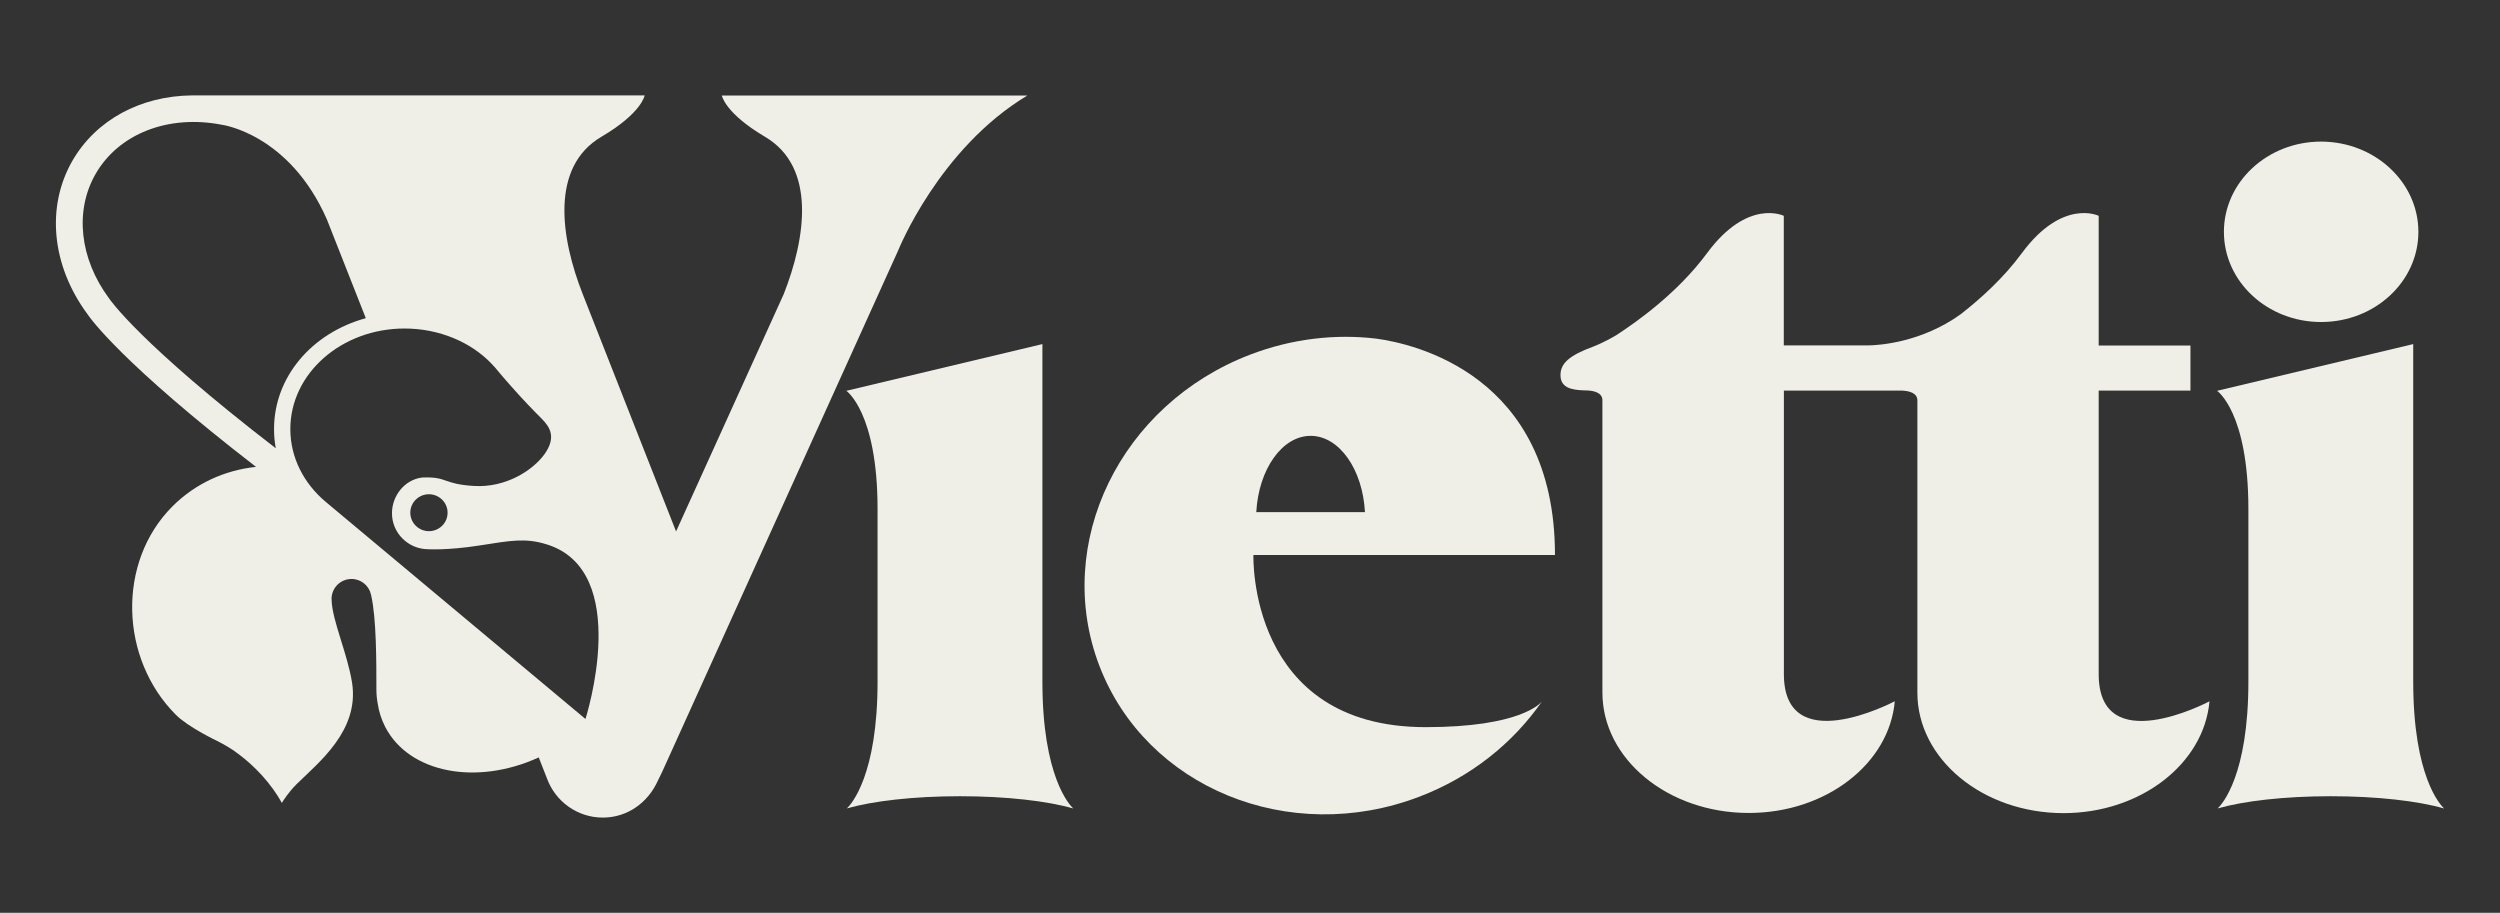
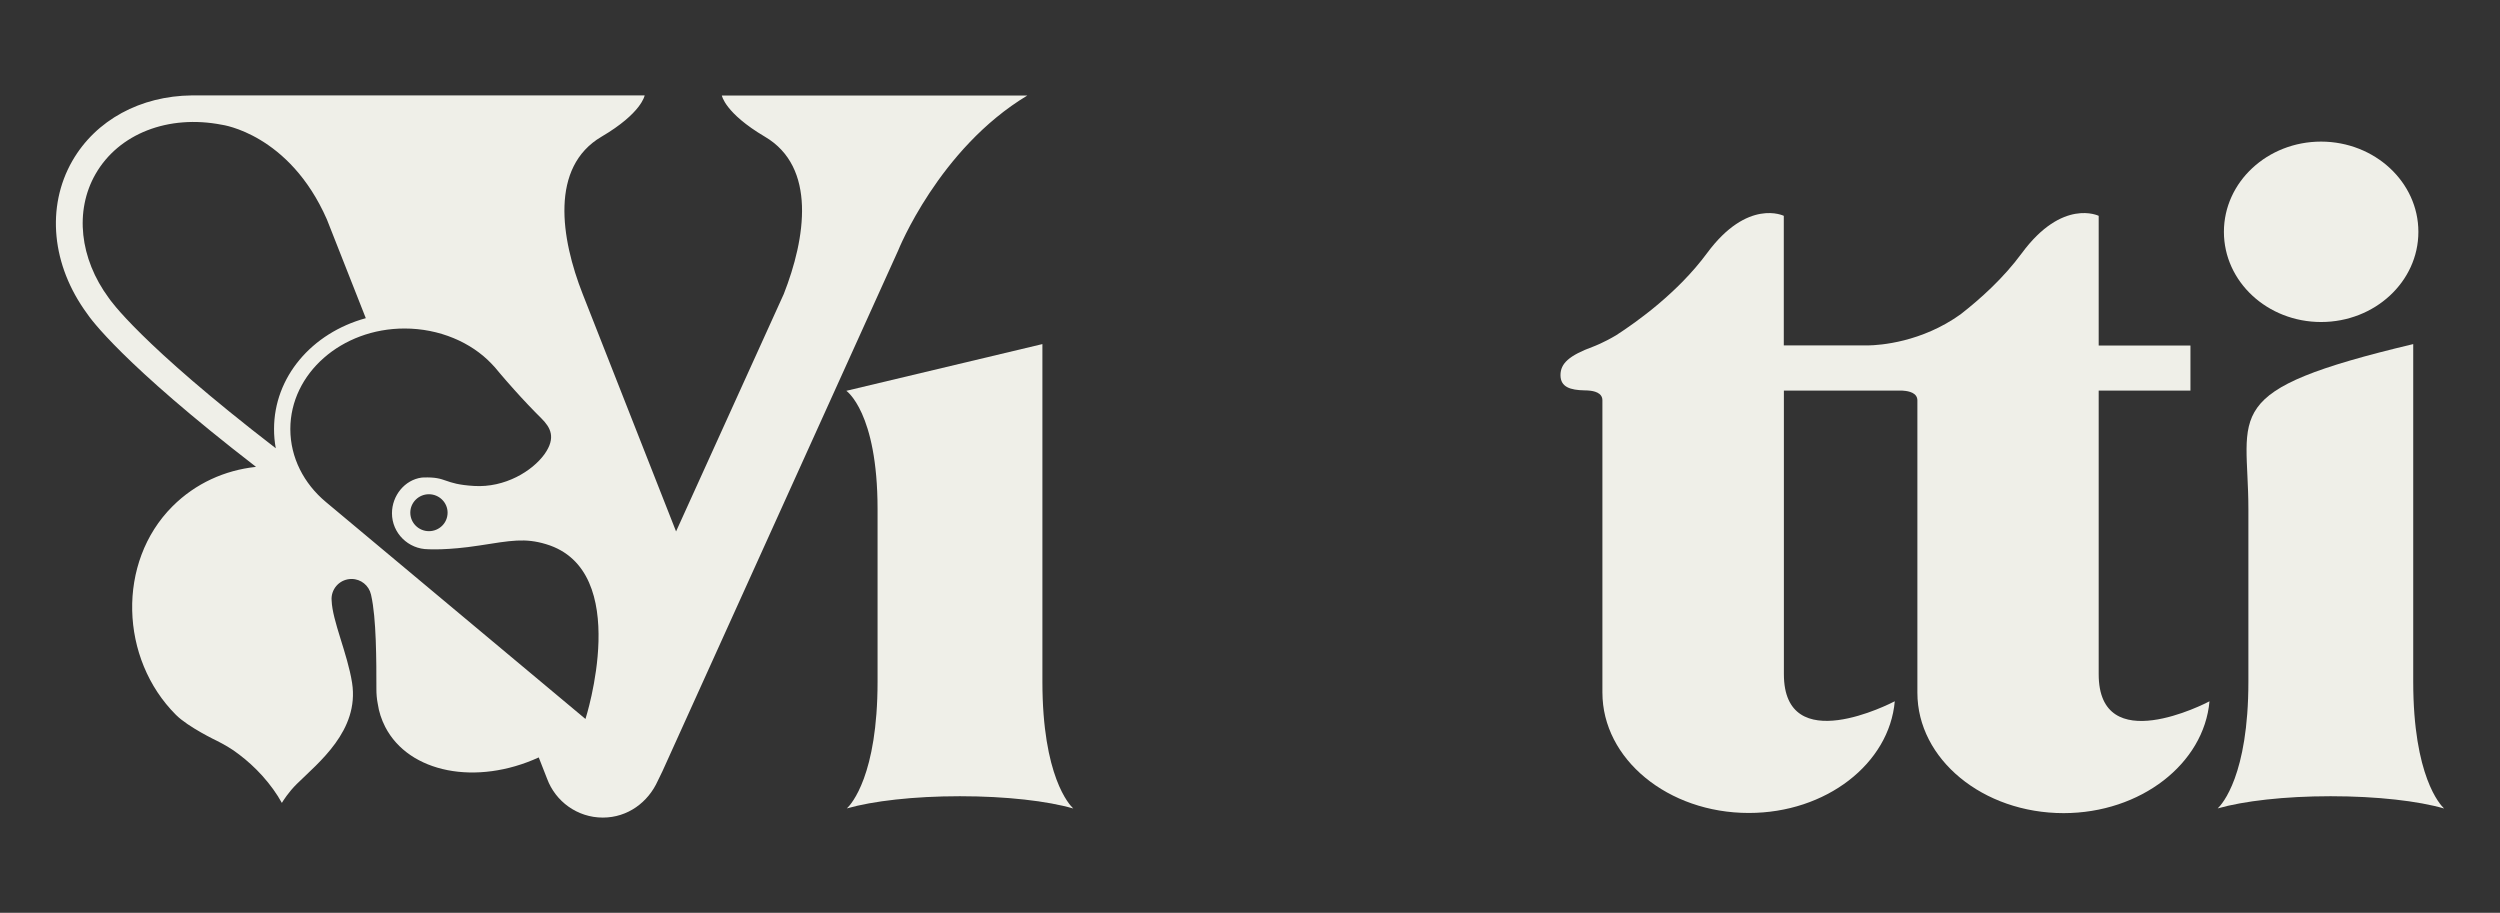
<svg xmlns="http://www.w3.org/2000/svg" id="Layer_1" x="0px" y="0px" viewBox="0 0 280.89 102.56" style="enable-background:new 0 0 280.89 102.56;" xml:space="preserve">
  <rect x="0" y="0" width="280.89" height="102.56" fill="#333333" stroke="none" />
  <style type="text/css"> .st0{fill:#EFEFE8;} </style>
  <g>
    <path class="st0" d="M81.1,10.72c0,0,0.32,1.97,4.84,4.64c5.81,3.41,4.59,11.4,2.12,17.68l-12.1,26.67L65.47,33.04 c-2.47-6.28-3.69-14.27,2.11-17.68c4.53-2.66,4.85-4.64,4.85-4.64H26.32h-4.77c-5.74,0.06-10.77,2.74-13.43,7.37 C5.17,23.25,5.8,29.81,9.78,35.23c0.34,0.52,3.92,5.59,18.98,17.22l-0.04,0.01c-3.46,0.38-6.75,1.84-9.34,4.43 c-6.28,6.28-5.92,17.13,0.39,23.43c1.39,1.39,4.61,2.92,4.61,2.92c0.67,0.34,1.61,0.84,2.51,1.55c0.87,0.66,1.75,1.45,2.58,2.37 c0.89,0.99,1.63,2.02,2.2,3.05c0.1-0.17,0.73-1.2,1.69-2.14c2.4-2.37,7.03-5.97,6.2-11.34c-0.52-3.31-2.22-6.96-2.3-9.27 l-0.01-0.21c0.03-1.23,1.02-2.2,2.25-2.2c1.06,0,1.95,0.74,2.18,1.74l0.02,0.09c0.59,2.58,0.59,7.39,0.59,10.54 c0,0.54,0.04,1.09,0.15,1.64c0.13,0.91,0.42,1.79,0.84,2.61c2.68,5.19,10.26,6.63,17.25,3.43l0.94,2.4 c0.94,2.54,3.39,4.36,6.26,4.36c2.79,0,5.09-1.71,6.18-4.14l0.52-1.07l26.48-58.5c0,0,4.56-11.44,14.52-17.42H81.1z M30.98,50.33 v0.03c-15.34-11.81-18.67-16.75-18.7-16.8l-0.03-0.04l-0.03-0.04c-3.28-4.45-3.85-9.79-1.49-13.92c2.6-4.54,8.18-6.72,14.21-5.54 c0,0,7.56,1,11.79,10.64l4.37,11.09c-6.09,1.67-10.31,6.63-10.31,12.45C30.79,48.93,30.85,49.64,30.98,50.33 M65.78,80.78 L36.6,56.39c-2.45-2.05-3.98-4.97-3.98-8.18c0-6.25,5.75-11.3,12.84-11.3c3.9,0,7.48,1.55,9.76,3.95l0.4,0.43 c0,0,0.9,1.1,2.15,2.49c0.98,1.1,2.11,2.29,3.09,3.26c0.96,0.97,1.66,2.11,0.31,4c-1.36,1.88-4.43,3.78-7.92,3.56 c-3.49-0.21-2.97-1.05-5.69-0.95l-0.18,0.01c-1.9,0.25-3.34,2.02-3.34,4.01c0,2.23,1.84,4.04,4.08,4.04c0,0,2.16,0.14,5.74-0.42 c3.58-0.56,5.12-0.86,7.49-0.15C71.16,64.08,65.78,80.78,65.78,80.78 M50.29,57.6c0,1.16-0.94,2.08-2.1,2.08 c-1.15,0-2.09-0.93-2.09-2.08c0-1.14,0.94-2.07,2.09-2.07C49.34,55.53,50.29,56.46,50.29,57.6" />
    <path class="st0" d="M271.72,26.05c0,5.6-4.9,10.13-10.93,10.13c-6.03,0-10.92-4.53-10.92-10.13c0-5.6,4.89-10.14,10.92-10.14 C266.82,15.92,271.72,20.46,271.72,26.05" />
    <path class="st0" d="M98.6,57.2v19.39c0,10.5-2.95,13.77-3.45,14.24c2.9-0.83,7.5-1.37,12.7-1.37c5.22,0,9.85,0.54,12.74,1.38 c-0.43-0.4-3.47-3.61-3.47-14.25V38.66l-22.03,5.25C95.08,43.91,98.6,46.28,98.6,57.2" />
-     <path class="st0" d="M252.62,57.2v19.39c0,10.5-2.95,13.77-3.45,14.24c2.9-0.83,7.5-1.37,12.69-1.37c5.23,0,9.86,0.54,12.75,1.38 c-0.43-0.4-3.47-3.61-3.47-14.25V38.66l-22.04,5.25C249.1,43.91,252.62,46.28,252.62,57.2" />
+     <path class="st0" d="M252.62,57.2v19.39c0,10.5-2.95,13.77-3.45,14.24c2.9-0.83,7.5-1.37,12.69-1.37c5.23,0,9.86,0.54,12.75,1.38 c-0.43-0.4-3.47-3.61-3.47-14.25V38.66C249.1,43.91,252.62,46.28,252.62,57.2" />
    <path class="st0" d="M248.25,78.79l-0.01,0.01c-0.39,0.21-12.44,6.45-12.44-3.05V43.89h10.31v-5.07h-10.31V24.25 c0,0-4.06-2.01-8.64,4.2c-2.06,2.8-4.65,5.13-6.87,6.86c-4.39,3.15-9.07,3.48-10.4,3.5h-9.47V24.25c0,0-4.05-2.01-8.63,4.2 c-3.27,4.43-7.86,7.7-10.21,9.22c-1.45,0.86-2.54,1.26-2.54,1.26v0c-2.78,1.02-3.71,1.92-3.71,3.22c0,1.35,1.12,1.68,2.71,1.71 c0.11,0.01,0.22,0.01,0.35,0.01c0.03,0,0.06,0.01,0.09,0.01c0.59,0.04,1.56,0.23,1.56,1.09v32.84c0,7.47,7.36,13.53,16.45,13.53 c8.68,0,15.79-5.54,16.4-12.56h0h0l0,0.01c-0.4,0.21-12.46,6.45-12.46-3.05V43.89h13.34c0.04,0,0.06,0.01,0.1,0.01 c0.58,0.04,1.56,0.23,1.56,1.09v32.84c0,7.47,7.36,13.53,16.44,13.53C240.52,91.35,247.63,85.81,248.25,78.79" />
-     <path class="st0" d="M160.18,81.7c-20.03,0-19.35-19.34-19.35-19.34h33.88c0-20.3-15.95-23.75-20.06-24.31 c-4.59-0.55-9.45-0.01-14.15,1.78c-14.62,5.58-22.23,21.22-16.99,34.95c5.24,13.72,21.34,20.32,35.97,14.73 c5.82-2.22,10.53-6.04,13.76-10.69C173.06,79.03,170.8,81.7,160.18,81.7 M147.26,48.97c3.21,0,5.85,3.77,6.1,8.57h-12.21 C141.41,52.74,144.05,48.97,147.26,48.97" />
  </g>
</svg>